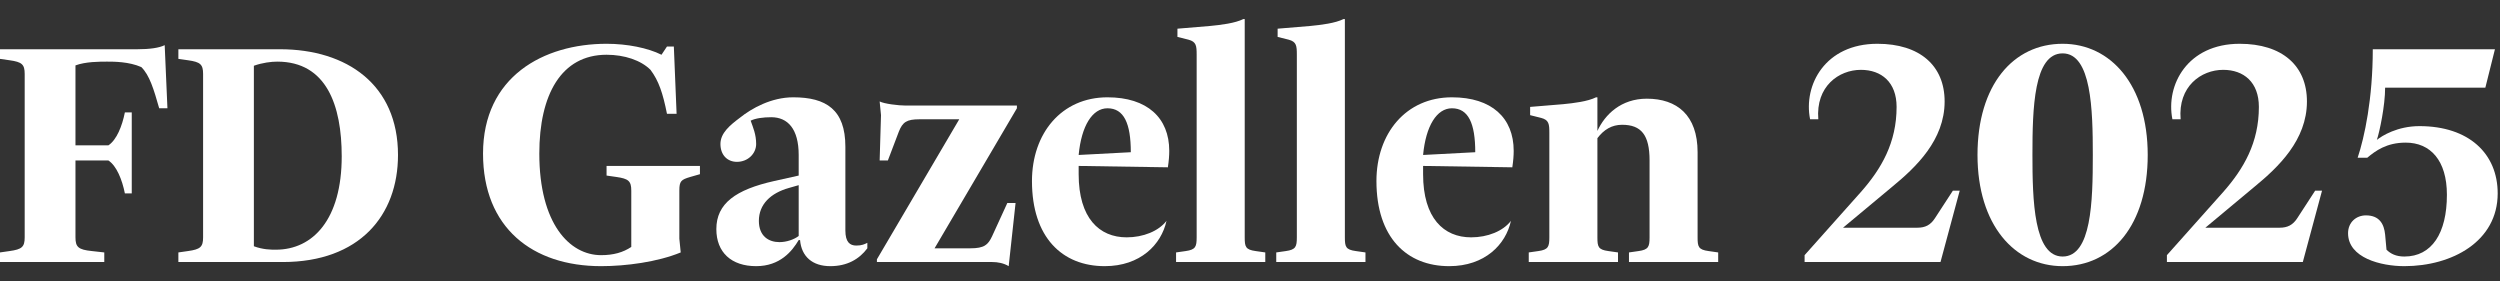
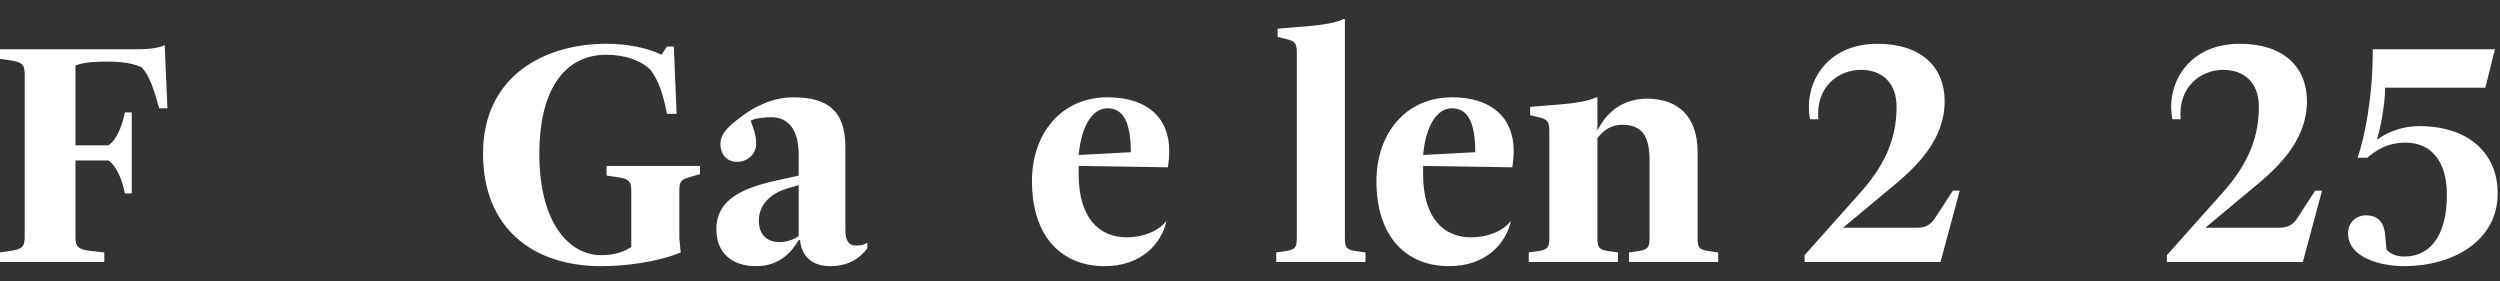
<svg xmlns="http://www.w3.org/2000/svg" width="80px" height="9px" viewBox="0 0 80 9" version="1.1">
  <rect x="0" y="0" width="80" height="9" fill="#333333" stroke="none" />
  <title>fd_gazellen_2025_logo</title>
  <g id="Page-1" stroke="none" stroke-width="1" fill="none" fill-rule="evenodd">
    <g id="fd_gazellen_2025_logo" transform="translate(-4, -2)" fill="#FFFFFF" fill-rule="nonzero">
      <path d="M8.216,8.189 L7.996,8.189 C7.908,7.75 7.733,7.31 7.469,7.135 L6.415,7.135 L6.415,9.595 C6.415,9.902 6.503,9.99 6.942,10.034 L7.337,10.078 L7.337,10.385 L3.999,10.385 L3.999,10.078 L4.306,10.034 C4.702,9.979 4.79,9.902 4.79,9.595 L4.79,4.367 C4.79,4.06 4.702,3.983 4.306,3.928 L3.999,3.884 L3.999,3.576 L8.392,3.576 C8.787,3.576 9.094,3.533 9.27,3.445 L9.358,5.465 L9.094,5.465 C8.919,4.85 8.787,4.411 8.523,4.147 C8.128,3.972 7.645,3.972 7.425,3.972 C7.194,3.972 6.733,3.972 6.415,4.093 L6.415,6.651 L7.469,6.651 C7.733,6.476 7.908,6.036 7.996,5.597 L8.216,5.597 L8.216,8.189 L8.216,8.189 Z" id="Path" />
-       <path d="M9.708,10.385 L9.708,10.078 L10.015,10.034 C10.411,9.979 10.499,9.902 10.499,9.595 L10.499,4.367 C10.499,4.06 10.411,3.983 10.015,3.928 L9.708,3.884 L9.708,3.576 L12.959,3.576 C15.111,3.576 16.736,4.719 16.736,6.959 C16.736,8.892 15.506,10.385 13.046,10.385 L9.708,10.385 L9.708,10.385 Z M12.124,4.104 L12.124,9.88 C12.42,9.99 12.673,9.99 12.827,9.99 C14.013,9.99 14.935,9.023 14.935,7.003 C14.935,5.378 14.452,3.972 12.871,3.972 C12.684,3.972 12.399,4.005 12.124,4.104 L12.124,4.104 Z" id="Shape" />
      <path d="M24.201,8.101 C24.201,7.794 24.113,7.717 23.718,7.662 L23.41,7.618 L23.41,7.31 L26.398,7.31 L26.398,7.574 L26.09,7.662 C25.794,7.75 25.739,7.794 25.739,8.101 L25.739,9.639 L25.783,10.078 C25.036,10.385 24.026,10.517 23.235,10.517 C21.038,10.517 19.457,9.287 19.457,6.915 C19.457,4.455 21.39,3.401 23.411,3.401 C24.07,3.401 24.729,3.533 25.168,3.752 L25.343,3.489 L25.563,3.489 L25.651,5.641 L25.343,5.641 C25.212,4.982 25.08,4.587 24.816,4.235 C24.509,3.928 23.982,3.752 23.411,3.752 C21.961,3.752 21.258,5.026 21.258,6.915 C21.258,9.156 22.224,10.165 23.235,10.165 C23.63,10.165 23.938,10.078 24.201,9.902 L24.201,8.101 L24.201,8.101 Z" id="Path" />
      <path d="M26.923,9.331 C26.923,8.508 27.549,8.068 28.768,7.794 L29.558,7.618 L29.558,6.959 C29.558,6.124 29.207,5.751 28.68,5.751 C28.427,5.751 28.175,5.784 28.021,5.861 C28.098,6.08 28.197,6.3 28.197,6.607 C28.197,6.915 27.933,7.179 27.582,7.179 C27.274,7.179 27.054,6.959 27.054,6.607 C27.054,6.256 27.362,6.004 27.67,5.773 C28.054,5.465 28.68,5.114 29.383,5.114 C30.437,5.114 31.052,5.509 31.052,6.695 L31.052,9.375 C31.052,9.748 31.195,9.858 31.403,9.858 C31.579,9.858 31.667,9.814 31.755,9.77 L31.755,9.946 C31.491,10.297 31.107,10.517 30.569,10.517 C29.998,10.517 29.646,10.209 29.602,9.682 L29.558,9.682 C29.35,10.034 28.965,10.517 28.197,10.517 C27.406,10.517 26.923,10.078 26.923,9.331 L26.923,9.331 Z M29.558,9.551 L29.558,7.925 L29.251,8.013 C28.658,8.178 28.284,8.54 28.284,9.067 C28.284,9.562 28.603,9.748 28.943,9.748 C29.174,9.748 29.416,9.661 29.558,9.551 Z" id="Shape" />
-       <path d="M35.751,10.385 L32.061,10.385 L32.061,10.298 L34.696,5.817 L33.422,5.817 C33.016,5.817 32.884,5.905 32.763,6.212 L32.412,7.135 L32.149,7.135 L32.192,5.685 L32.149,5.246 C32.291,5.322 32.752,5.378 32.983,5.378 L36.541,5.378 L36.541,5.465 L33.906,9.946 L35.048,9.946 C35.498,9.946 35.619,9.836 35.751,9.551 L36.234,8.497 L36.498,8.497 L36.278,10.517 C36.113,10.418 35.926,10.385 35.751,10.385 L35.751,10.385 Z" id="Path" />
      <path d="M37.023,7.794 C37.023,6.267 37.968,5.114 39.439,5.114 C40.713,5.114 41.416,5.773 41.416,6.827 C41.416,6.97 41.405,7.135 41.372,7.354 L38.517,7.31 L38.517,7.574 C38.517,8.98 39.176,9.595 40.054,9.595 C40.581,9.595 41.075,9.397 41.328,9.067 C41.163,9.825 40.493,10.517 39.351,10.517 C37.99,10.517 37.023,9.595 37.023,7.794 L37.023,7.794 Z M40.186,6.871 C40.186,5.949 39.966,5.465 39.439,5.465 C38.956,5.465 38.605,6.025 38.517,6.959 L40.186,6.871 Z" id="Shape" />
-       <path d="M41.634,10.078 L41.942,10.034 C42.26,9.99 42.293,9.891 42.293,9.595 L42.293,3.752 C42.293,3.467 42.282,3.335 42.029,3.269 L41.678,3.181 L41.678,2.918 L42.732,2.83 C43.073,2.797 43.523,2.742 43.787,2.61 L43.831,2.61 L43.831,9.595 C43.831,9.891 43.853,9.99 44.182,10.034 L44.489,10.078 L44.489,10.385 L41.634,10.385 L41.634,10.078 L41.634,10.078 Z" id="Path" />
      <path d="M44.84,10.078 L45.147,10.034 C45.466,9.99 45.499,9.891 45.499,9.595 L45.499,3.752 C45.499,3.467 45.488,3.335 45.235,3.269 L44.884,3.181 L44.884,2.918 L45.938,2.83 C46.278,2.797 46.729,2.742 46.992,2.61 L47.036,2.61 L47.036,9.595 C47.036,9.891 47.058,9.99 47.387,10.034 L47.695,10.078 L47.695,10.385 L44.84,10.385 L44.84,10.078 L44.84,10.078 Z" id="Path" />
      <path d="M48.046,7.794 C48.046,6.267 48.99,5.114 50.462,5.114 C51.735,5.114 52.438,5.773 52.438,6.827 C52.438,6.97 52.427,7.135 52.394,7.354 L49.539,7.31 L49.539,7.574 C49.539,8.98 50.198,9.595 51.076,9.595 C51.604,9.595 52.098,9.397 52.35,9.067 C52.186,9.825 51.516,10.517 50.374,10.517 C49.012,10.517 48.046,9.595 48.046,7.794 L48.046,7.794 Z M51.208,6.871 C51.208,5.949 50.989,5.465 50.462,5.465 C49.978,5.465 49.627,6.025 49.539,6.959 L51.209,6.871 L51.208,6.871 Z" id="Shape" />
      <path d="M52.92,10.078 L53.228,10.034 C53.546,9.99 53.579,9.891 53.579,9.595 L53.579,6.256 C53.579,5.971 53.568,5.839 53.316,5.773 L52.964,5.685 L52.964,5.421 L54.019,5.334 C54.359,5.301 54.809,5.246 55.073,5.114 L55.117,5.114 L55.117,6.19 C55.358,5.663 55.874,5.158 56.698,5.158 C57.664,5.158 58.323,5.685 58.323,6.871 L58.323,9.595 C58.323,9.891 58.345,9.99 58.675,10.034 L58.982,10.078 L58.982,10.385 L56.127,10.385 L56.127,10.078 L56.435,10.034 C56.753,9.99 56.786,9.891 56.786,9.595 L56.786,7.135 C56.786,6.322 56.522,5.993 55.907,5.993 C55.578,5.993 55.326,6.146 55.117,6.421 L55.117,9.595 C55.117,9.891 55.139,9.99 55.468,10.034 L55.776,10.078 L55.776,10.385 L52.92,10.385 L52.92,10.078 L52.92,10.078 Z" id="Path" />
      <path d="M61.747,10.165 L63.548,8.145 C64.207,7.398 64.691,6.564 64.691,5.421 C64.691,4.631 64.207,4.235 63.548,4.235 C62.845,4.235 62.099,4.762 62.186,5.817 L61.923,5.817 C61.703,4.719 62.406,3.401 64.076,3.401 C65.437,3.401 66.228,4.104 66.228,5.246 C66.228,6.487 65.305,7.354 64.559,7.969 L62.977,9.287 L65.35,9.287 C65.613,9.287 65.778,9.199 65.92,8.98 L66.492,8.101 L66.711,8.101 L66.096,10.385 L61.747,10.385 L61.747,10.165 L61.747,10.165 Z" id="Path" />
-       <path d="M67.28,6.959 C67.28,4.719 68.423,3.401 70.004,3.401 C71.542,3.401 72.727,4.719 72.727,6.959 C72.727,9.199 71.585,10.517 70.004,10.517 C68.467,10.517 67.28,9.199 67.28,6.959 Z M70.97,6.959 C70.97,5.509 70.926,3.708 70.004,3.708 C69.081,3.708 69.038,5.465 69.038,6.959 C69.038,8.408 69.082,10.209 70.004,10.209 C70.926,10.209 70.97,8.453 70.97,6.959 Z" id="Shape" />
      <path d="M73.341,10.165 L75.142,8.145 C75.801,7.398 76.284,6.564 76.284,5.421 C76.284,4.631 75.801,4.235 75.142,4.235 C74.439,4.235 73.692,4.762 73.78,5.817 L73.517,5.817 C73.297,4.719 74,3.401 75.669,3.401 C77.031,3.401 77.822,4.104 77.822,5.246 C77.822,6.487 76.899,7.354 76.152,7.969 L74.571,9.287 L76.943,9.287 C77.206,9.287 77.371,9.199 77.514,8.98 L78.085,8.101 L78.305,8.101 L77.69,10.385 L73.341,10.385 L73.341,10.165 L73.341,10.165 Z" id="Path" />
      <path d="M80.368,9.99 C80.5,10.122 80.676,10.209 80.939,10.209 C81.818,10.209 82.301,9.463 82.301,8.233 C82.301,7.135 81.774,6.564 80.983,6.564 C80.368,6.564 80.017,6.827 79.753,7.047 L79.445,7.047 C79.665,6.388 79.929,5.158 79.929,3.576 L83.838,3.576 L83.531,4.806 L80.324,4.806 C80.324,5.378 80.148,6.212 80.06,6.476 C80.225,6.344 80.719,6.036 81.422,6.036 C83.003,6.036 83.926,6.915 83.926,8.189 C83.926,9.726 82.465,10.517 80.939,10.517 C80.192,10.517 79.138,10.254 79.138,9.463 C79.138,9.111 79.401,8.892 79.709,8.892 C80.148,8.892 80.291,9.177 80.324,9.507 L80.368,9.99 L80.368,9.99 Z" id="Path" />
    </g>
  </g>
</svg>